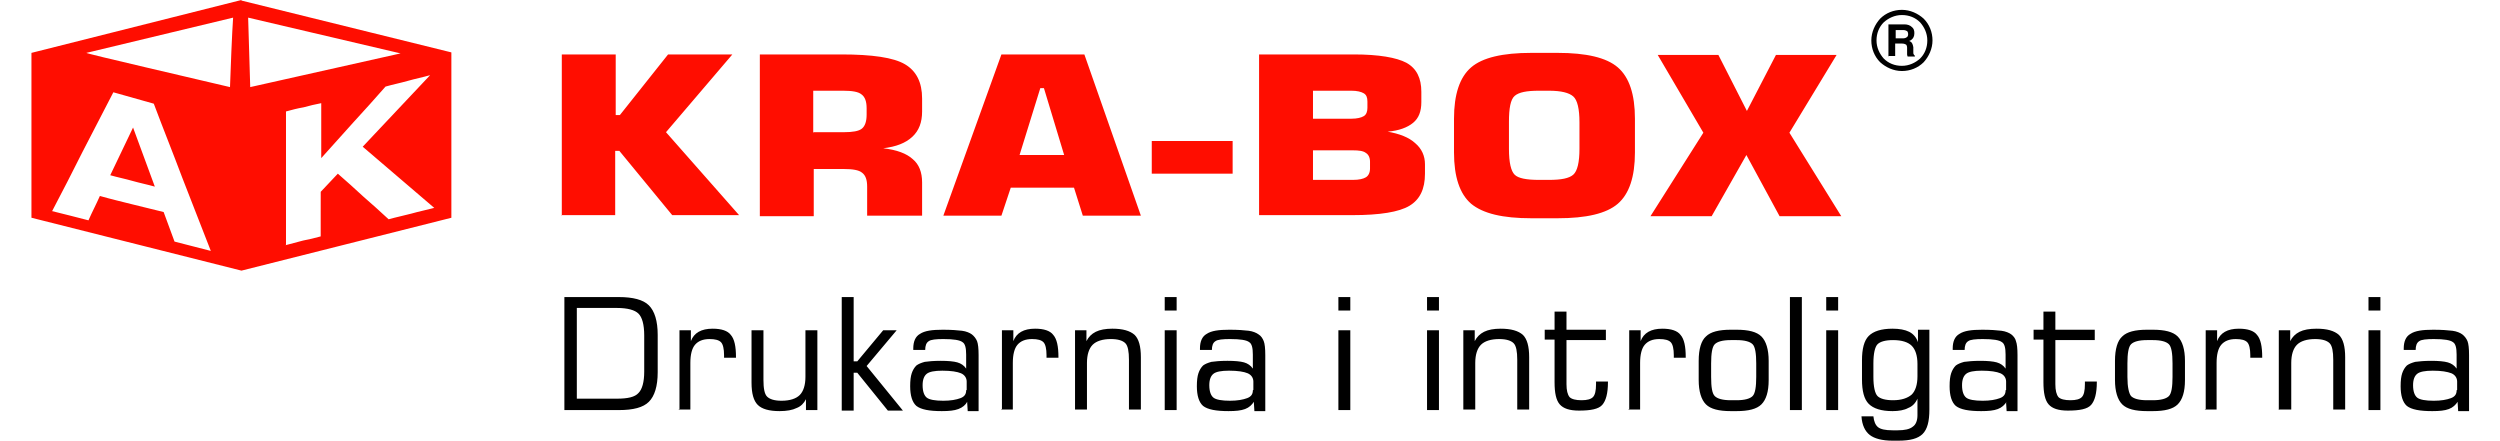
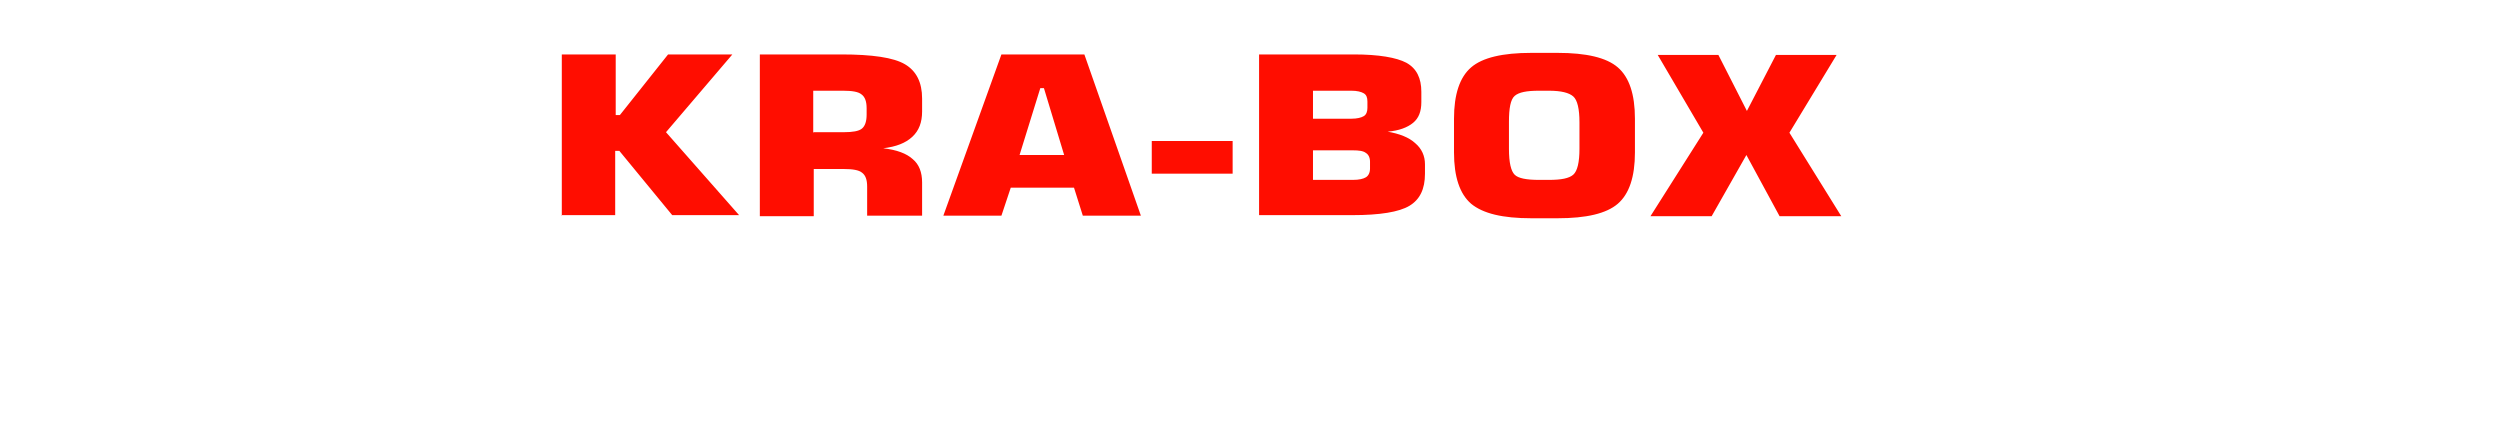
<svg xmlns="http://www.w3.org/2000/svg" xml:space="preserve" width="102px" height="18px" style="shape-rendering:geometricPrecision; text-rendering:geometricPrecision; image-rendering:optimizeQuality; fill-rule:evenodd; clip-rule:evenodd" viewBox="0 0 4.701 0.851">
  <defs>
    <style type="text/css">
   
    .fil2 {fill:#FF0D00}
    .fil0 {fill:black;fill-rule:nonzero}
    .fil1 {fill:#FF0D00;fill-rule:nonzero}
   
  </style>
  </defs>
  <g id="Warstwa_x0020_1">
-     <path class="fil0" d="M3.608 0.019c0.016,0 0.031,0.007 0.042,0.017 0.011,0.011 0.017,0.026 0.017,0.042 0,0.016 -0.007,0.031 -0.017,0.042 -0.011,0.011 -0.026,0.017 -0.042,0.017 -0.016,0 -0.031,-0.007 -0.042,-0.017 -0.011,-0.011 -0.017,-0.026 -0.017,-0.042 0,-0.016 0.007,-0.031 0.017,-0.042 0.011,-0.011 0.026,-0.017 0.042,-0.017zm0.035 0.024c-0.009,-0.009 -0.021,-0.014 -0.035,-0.014 -0.014,0 -0.026,0.006 -0.035,0.014 -0.009,0.009 -0.014,0.021 -0.014,0.035 0,0.014 0.006,0.026 0.014,0.035 0.009,0.009 0.021,0.014 0.035,0.014 0.014,0 0.026,-0.006 0.035,-0.014 0.009,-0.009 0.014,-0.021 0.014,-0.035 0,-0.014 -0.006,-0.026 -0.014,-0.035z" />
-     <path class="fil0" d="M3.582 0.109l0 -0.062 0 0 0.006 0 0 0 0.025 0c0.006,0 0.011,0.002 0.014,0.005 0.004,0.003 0.005,0.007 0.005,0.012 0,0.006 -0.002,0.01 -0.006,0.013 -0.001,0.001 -0.002,0.001 -0.004,0.002l0 0c0.001,0 0.001,0.001 0.002,0.001 0.004,0.002 0.005,0.006 0.006,0.011l0 0.01c5.4563e-005,0.002 0,0.003 0.001,0.004 0,0.001 0.001,0.002 0.002,0.002l0 0.002 -0.014 0c-0,-0.001 -0.001,-0.002 -0.001,-0.004 -0,-0.002 -0,-0.004 -0,-0.007l-0 -0.006c-5.4563e-005,-0.003 -0.001,-0.005 -0.002,-0.006 -0.002,-0.001 -0.004,-0.002 -0.008,-0.002l-0.013 0 0 0 0 0.024 0 0 -0.006 0 -0.006 0zm0.013 -0.035l0 0 0.015 0c0.003,0 0.006,-0.001 0.007,-0.002 0.002,-0.001 0.003,-0.003 0.003,-0.006 0,-0.003 -0.001,-0.005 -0.002,-0.006 -0.002,-0.001 -0.004,-0.002 -0.007,-0.002l-0.015 0 0 0 0 0.016z" />
    <path class="fil1" d="M1.023 0.416l0 -0.311 0.104 0 0 0.117 0.008 0 0.093 -0.117 0.124 0 -0.128 0.15 0.141 0.16 -0.129 0 -0.102 -0.124 -0.008 0 0 0.124 -0.104 0zm0.486 -0.161l0.058 0c0.017,0 0.029,-0.002 0.035,-0.007 0.006,-0.005 0.009,-0.014 0.009,-0.027l0 -0.012c0,-0.013 -0.003,-0.022 -0.01,-0.027 -0.006,-0.005 -0.018,-0.007 -0.035,-0.007l-0.058 0 0 0.081zm-0.104 0.161l0 -0.311 0.157 0c0.06,0 0.101,0.006 0.123,0.019 0.022,0.013 0.033,0.035 0.033,0.066l0 0.025c0,0.021 -0.006,0.037 -0.019,0.049 -0.013,0.012 -0.031,0.019 -0.056,0.022 0.026,0.003 0.045,0.01 0.057,0.021 0.012,0.01 0.018,0.025 0.018,0.045l0 0.064 -0.106 0 0 -0.056c0,-0.013 -0.003,-0.022 -0.01,-0.027 -0.006,-0.005 -0.018,-0.007 -0.035,-0.007l-0.058 0 0 0.091 -0.104 0zm0.502 -0.117l0.085 0 -0.039 -0.129 -0.007 0 -0.04 0.129zm-0.148 0.117l0.112 -0.311 0.16 0 0.109 0.311 -0.112 0 -0.017 -0.054 -0.122 0 -0.018 0.054 -0.112 0zm0.402 -0.081l0 -0.063 0.156 0 0 0.063 -0.156 0zm0.207 -0.23l0.183 0c0.048,0 0.082,0.006 0.101,0.016 0.02,0.011 0.029,0.03 0.029,0.056l0 0.02c0,0.018 -0.005,0.031 -0.016,0.04 -0.011,0.009 -0.027,0.015 -0.049,0.017 0.023,0.004 0.041,0.011 0.053,0.022 0.013,0.011 0.019,0.025 0.019,0.041l0 0.018c0,0.03 -0.01,0.05 -0.03,0.062 -0.02,0.012 -0.057,0.018 -0.11,0.018l-0.18 0 0 -0.311zm0.104 0.069l0 0.055 0.074 0c0.011,0 0.019,-0.002 0.024,-0.005 0.005,-0.003 0.007,-0.009 0.007,-0.016l0 -0.012c0,-0.008 -0.002,-0.013 -0.007,-0.016 -0.005,-0.003 -0.013,-0.005 -0.024,-0.005l-0.074 0zm0 0.115l0 0.058 0.077 0c0.012,0 0.02,-0.002 0.025,-0.005 0.005,-0.003 0.008,-0.009 0.008,-0.017l0 -0.013c0,-0.008 -0.003,-0.014 -0.008,-0.017 -0.005,-0.004 -0.014,-0.005 -0.025,-0.005l-0.077 0zm0.378 -0.053l0 0.051c0,0.027 0.004,0.043 0.011,0.05 0.007,0.007 0.023,0.01 0.047,0.01l0.019 0c0.024,0 0.039,-0.003 0.047,-0.01 0.008,-0.007 0.012,-0.024 0.012,-0.05l0 -0.051c0,-0.026 -0.004,-0.043 -0.012,-0.05 -0.008,-0.007 -0.023,-0.011 -0.047,-0.011l-0.019 0c-0.024,0 -0.039,0.003 -0.047,0.01 -0.008,0.007 -0.011,0.024 -0.011,0.05zm-0.106 -0.007c0,-0.047 0.011,-0.08 0.033,-0.099 0.022,-0.019 0.061,-0.028 0.116,-0.028l0.051 0c0.055,0 0.094,0.009 0.116,0.028 0.022,0.019 0.033,0.052 0.033,0.099l0 0.065c0,0.047 -0.011,0.08 -0.033,0.099 -0.022,0.019 -0.061,0.028 -0.116,0.028l-0.051 0c-0.055,0 -0.093,-0.009 -0.116,-0.028 -0.022,-0.019 -0.033,-0.052 -0.033,-0.099l0 -0.065zm0.379 0.188l0.102 -0.161 -0.088 -0.15 0.117 0 0.055 0.108 0.056 -0.108 0.117 0 -0.091 0.15 0.1 0.161 -0.119 0 -0.064 -0.118 -0.067 0.118 -0.118 0z" />
-     <path class="fil2" d="M0.405 0l-0.405 0.102 0 0.318 0.405 0.102 0 0 0 0 0 5.4563e-005 0 -0 0.405 -0.102 -0 -0.319 -0.405 -0.1zm0.013 0.034l0.004 0.134 0.29 -0.065 -0.294 -0.069zm-0.035 0.134c0.001,-0.032 0.004,-0.106 0.006,-0.134l-0.283 0.068c-0.003,0.001 0.21,0.05 0.277,0.066zm-0.343 0.239c0.02,-0.038 0.04,-0.077 0.059,-0.115 0.02,-0.038 0.039,-0.076 0.059,-0.114 0.013,0.004 0.026,0.007 0.039,0.011 0.013,0.004 0.026,0.007 0.039,0.011 0.018,0.048 0.037,0.095 0.055,0.143 0.018,0.047 0.037,0.094 0.055,0.141 0,0 0,0 0,0 -0.012,-0.003 -0.023,-0.006 -0.035,-0.009 -0.012,-0.003 -0.023,-0.006 -0.035,-0.009 0,0 0,0 0,0 -0.007,-0.019 -0.014,-0.038 -0.021,-0.057 0,0 0,0 0,0 -0.02,-0.005 -0.041,-0.01 -0.061,-0.015 -0.02,-0.005 -0.041,-0.01 -0.062,-0.016 0,0 0,0 0,0 -0.007,0.016 -0.015,0.031 -0.022,0.047 0,0 0,0 0,0 -0.012,-0.003 -0.024,-0.006 -0.035,-0.009 -0.012,-0.003 -0.024,-0.006 -0.036,-0.009zm0.156 -0.161c-0.007,0.015 -0.015,0.031 -0.022,0.046 -0.007,0.015 -0.015,0.031 -0.022,0.046 0,0 0,0 0,0 0.014,0.004 0.029,0.007 0.043,0.011 0.014,0.004 0.029,0.007 0.043,0.011 0,0 0,0 0,0 -0.007,-0.019 -0.014,-0.038 -0.021,-0.057 -0.007,-0.019 -0.014,-0.038 -0.021,-0.057 0,0 0,0 0,0zm0.295 0.226c0,-0.043 0,-0.086 0,-0.128 0,-0.043 0,-0.086 0,-0.129 0,0 0,0 0,0 0.011,-0.003 0.022,-0.006 0.034,-0.008 0.011,-0.003 0.023,-0.006 0.034,-0.008 0,0 0,0 0,0 0,0.018 0,0.036 0,0.053 0,0.018 0,0.035 0,0.053 0,0 0,0 0,0 0.021,-0.023 0.041,-0.046 0.062,-0.069 0.021,-0.023 0.042,-0.046 0.062,-0.069 0,0 0,0 0,0 0.014,-0.004 0.029,-0.007 0.043,-0.011 0.014,-0.004 0.029,-0.007 0.043,-0.011 0,0 0,0 0,0 -0.022,0.023 -0.043,0.046 -0.065,0.069 -0.022,0.023 -0.043,0.046 -0.065,0.069 0,0 0,0 0,0 0.023,0.02 0.046,0.039 0.069,0.059 0.023,0.02 0.046,0.039 0.069,0.059 0,0 0,0 0,0 -0.015,0.004 -0.03,0.007 -0.044,0.011 -0.015,0.004 -0.03,0.007 -0.044,0.011 0,0 0,0 0,0 -0.016,-0.015 -0.033,-0.03 -0.049,-0.044 -0.016,-0.015 -0.033,-0.03 -0.049,-0.044 0,0 0,0 0,0 -0.011,0.012 -0.022,0.023 -0.033,0.035 0,0 0,0 0,0 0,0.014 -5.4563e-005,0.029 -5.4563e-005,0.043 0,0.014 0,0.029 0,0.043 0,0 0,0 0,0 -0.011,0.003 -0.023,0.006 -0.034,0.008 -0.011,0.003 -0.023,0.006 -0.034,0.009z" />
-     <path class="fil0" d="M2.358 0.775c-0.004,0.006 -0.009,0.011 -0.017,0.014 -0.008,0.003 -0.018,0.004 -0.032,0.004 -0.024,0 -0.04,-0.003 -0.049,-0.01 -0.008,-0.007 -0.012,-0.02 -0.012,-0.038 0,-0.011 0.001,-0.019 0.003,-0.025 0.002,-0.006 0.005,-0.011 0.009,-0.015 0.004,-0.003 0.009,-0.005 0.016,-0.007 0.007,-0.001 0.017,-0.002 0.031,-0.002 0.014,0 0.025,0.001 0.032,0.003 0.007,0.002 0.013,0.006 0.017,0.012l0 -0.027c0,-0.013 -0.002,-0.021 -0.007,-0.024 -0.005,-0.004 -0.017,-0.006 -0.037,-0.006 -0.014,0 -0.024,0.001 -0.028,0.004 -0.005,0.003 -0.007,0.009 -0.007,0.017l-0.023 0 0 -0.003c0,-0.013 0.004,-0.023 0.013,-0.028 0.009,-0.006 0.023,-0.008 0.044,-0.008 0.016,0 0.029,0.001 0.037,0.002 0.008,0.001 0.015,0.004 0.019,0.007 0.005,0.003 0.008,0.008 0.01,0.013 0.002,0.005 0.003,0.014 0.003,0.027l0 0.108 -0.021 0 -0.001 -0.016zm-0.001 -0.023l0 -0.016c0,-0.007 -0.004,-0.013 -0.011,-0.016 -0.007,-0.003 -0.019,-0.005 -0.036,-0.005 -0.015,0 -0.025,0.002 -0.03,0.006 -0.005,0.004 -0.008,0.011 -0.008,0.022 0,0.012 0.003,0.02 0.008,0.024 0.005,0.004 0.016,0.006 0.032,0.006 0.014,0 0.025,-0.002 0.033,-0.005 0.008,-0.003 0.011,-0.008 0.011,-0.015zm-0.171 0.039l0 -0.154 0.023 0 0 0.154 -0.023 0zm0 -0.192l0 -0.026 0.023 0 0 0.026 -0.023 0zm-0.173 0.192l0 -0.154 0.022 0 0 0.021c0.004,-0.008 0.01,-0.014 0.018,-0.018 0.008,-0.004 0.019,-0.006 0.032,-0.006 0.02,0 0.034,0.004 0.043,0.012 0.008,0.008 0.012,0.022 0.012,0.043l0 0.101 -0.023 0 0 -0.096c0,-0.016 -0.002,-0.027 -0.007,-0.032 -0.005,-0.005 -0.014,-0.008 -0.028,-0.008 -0.016,0 -0.028,0.004 -0.035,0.011 -0.007,0.007 -0.011,0.019 -0.011,0.035l0 0.09 -0.023 0zm-0.141 0l0 -0.154 0.022 0 0 0.021c0.003,-0.008 0.008,-0.014 0.015,-0.018 0.007,-0.004 0.016,-0.006 0.027,-0.006 0.017,0 0.029,0.004 0.035,0.012 0.007,0.008 0.01,0.022 0.01,0.043l0 0.001 -0.023 0 0 -0.005c0,-0.012 -0.002,-0.021 -0.006,-0.025 -0.004,-0.004 -0.011,-0.006 -0.022,-0.006 -0.013,0 -0.022,0.004 -0.028,0.011 -0.006,0.007 -0.009,0.019 -0.009,0.035l0 0.09 -0.023 0zm-0.067 -0.016c-0.003,0.006 -0.009,0.011 -0.017,0.014 -0.008,0.003 -0.018,0.004 -0.032,0.004 -0.024,0 -0.04,-0.003 -0.049,-0.01 -0.008,-0.007 -0.012,-0.02 -0.012,-0.038 0,-0.011 0.001,-0.019 0.003,-0.025 0.002,-0.006 0.005,-0.011 0.009,-0.015 0.004,-0.003 0.009,-0.005 0.016,-0.007 0.007,-0.001 0.017,-0.002 0.031,-0.002 0.014,0 0.025,0.001 0.032,0.003 0.007,0.002 0.013,0.006 0.017,0.012l0 -0.027c0,-0.013 -0.002,-0.021 -0.007,-0.024 -0.005,-0.004 -0.017,-0.006 -0.037,-0.006 -0.014,0 -0.024,0.001 -0.028,0.004 -0.005,0.003 -0.007,0.009 -0.007,0.017l-0.023 0 0 -0.003c0,-0.013 0.004,-0.023 0.013,-0.028 0.009,-0.006 0.023,-0.008 0.044,-0.008 0.016,0 0.029,0.001 0.037,0.002 0.008,0.001 0.015,0.004 0.019,0.007 0.004,0.003 0.008,0.008 0.01,0.013 0.002,0.005 0.003,0.014 0.003,0.027l0 0.108 -0.021 0 -0.001 -0.016zm-0.001 -0.023l0 -0.016c0,-0.007 -0.004,-0.013 -0.011,-0.016 -0.007,-0.003 -0.019,-0.005 -0.036,-0.005 -0.015,0 -0.025,0.002 -0.03,0.006 -0.005,0.004 -0.008,0.011 -0.008,0.022 0,0.012 0.003,0.02 0.008,0.024 0.005,0.004 0.016,0.006 0.032,0.006 0.014,0 0.025,-0.002 0.033,-0.005 0.008,-0.003 0.011,-0.008 0.011,-0.015zm-0.241 0.039l0 -0.218 0.023 0 0 0.124 0.007 0 0.05 -0.06 0.026 0 -0.058 0.069 0.07 0.086 -0.029 0 -0.059 -0.073 -0.007 0 0 0.073 -0.023 0zm-0.047 -0.154l0 0.154 -0.022 0 0 -0.021c-0.004,0.008 -0.01,0.014 -0.018,0.017 -0.008,0.004 -0.019,0.006 -0.033,0.006 -0.02,0 -0.034,-0.004 -0.042,-0.012 -0.008,-0.008 -0.012,-0.022 -0.012,-0.043l0 -0.101 0.023 0 0 0.096c0,0.016 0.002,0.027 0.007,0.032 0.005,0.005 0.014,0.008 0.028,0.008 0.016,0 0.028,-0.004 0.035,-0.011 0.007,-0.007 0.011,-0.019 0.011,-0.035l0 -0.09 0.023 0zm-0.266 0.154l0 -0.154 0.022 0 0 0.021c0.003,-0.008 0.008,-0.014 0.015,-0.018 0.007,-0.004 0.016,-0.006 0.027,-0.006 0.017,0 0.029,0.004 0.035,0.012 0.007,0.008 0.01,0.022 0.01,0.043l0 0.001 -0.023 0 0 -0.005c0,-0.012 -0.002,-0.021 -0.006,-0.025 -0.004,-0.004 -0.011,-0.006 -0.022,-0.006 -0.013,0 -0.022,0.004 -0.028,0.011 -0.006,0.007 -0.009,0.019 -0.009,0.035l0 0.09 -0.023 0zm-0.198 -0.022l0.077 0c0.021,0 0.035,-0.003 0.042,-0.011 0.007,-0.007 0.011,-0.021 0.011,-0.041l0 -0.07c0,-0.021 -0.004,-0.035 -0.011,-0.042 -0.007,-0.007 -0.021,-0.011 -0.042,-0.011l-0.077 0 0 0.175zm-0.024 0.022l0 -0.218 0.105 0c0.027,0 0.047,0.005 0.058,0.016 0.011,0.011 0.017,0.03 0.017,0.057l0 0.072c0,0.027 -0.006,0.046 -0.017,0.057 -0.011,0.011 -0.03,0.016 -0.058,0.016l-0.105 0zm3.652 -0.016c-0.004,0.006 -0.009,0.011 -0.017,0.014 -0.008,0.003 -0.018,0.004 -0.032,0.004 -0.024,0 -0.04,-0.003 -0.049,-0.01 -0.008,-0.007 -0.012,-0.02 -0.012,-0.038 0,-0.011 0.001,-0.019 0.003,-0.025 0.002,-0.006 0.005,-0.011 0.009,-0.015 0.004,-0.003 0.009,-0.005 0.016,-0.007 0.007,-0.001 0.018,-0.002 0.031,-0.002 0.014,0 0.025,0.001 0.032,0.003 0.007,0.002 0.013,0.006 0.017,0.012l0 -0.027c0,-0.013 -0.002,-0.021 -0.007,-0.024 -0.005,-0.004 -0.017,-0.006 -0.037,-0.006 -0.014,0 -0.024,0.001 -0.028,0.004 -0.005,0.003 -0.007,0.009 -0.007,0.017l-0.023 0 0 -0.003c0,-0.013 0.004,-0.023 0.013,-0.028 0.009,-0.006 0.023,-0.008 0.044,-0.008 0.016,0 0.029,0.001 0.037,0.002 0.008,0.001 0.015,0.004 0.019,0.007 0.004,0.003 0.008,0.008 0.01,0.013 0.002,0.005 0.003,0.014 0.003,0.027l0 0.108 -0.021 0 -0.001 -0.016zm-0.001 -0.023l0 -0.016c0,-0.007 -0.004,-0.013 -0.011,-0.016 -0.008,-0.003 -0.019,-0.005 -0.036,-0.005 -0.015,0 -0.025,0.002 -0.03,0.006 -0.005,0.004 -0.008,0.011 -0.008,0.022 0,0.012 0.003,0.02 0.008,0.024 0.005,0.004 0.016,0.006 0.032,0.006 0.014,0 0.025,-0.002 0.033,-0.005 0.008,-0.003 0.011,-0.008 0.011,-0.015zm-0.171 0.039l0 -0.154 0.023 0 0 0.154 -0.023 0zm0 -0.192l0 -0.026 0.023 0 0 0.026 -0.023 0zm-0.173 0.192l0 -0.154 0.022 0 0 0.021c0.004,-0.008 0.01,-0.014 0.018,-0.018 0.008,-0.004 0.019,-0.006 0.033,-0.006 0.02,0 0.034,0.004 0.043,0.012 0.008,0.008 0.012,0.022 0.012,0.043l0 0.101 -0.023 0 0 -0.096c0,-0.016 -0.002,-0.027 -0.007,-0.032 -0.005,-0.005 -0.014,-0.008 -0.028,-0.008 -0.016,0 -0.028,0.004 -0.035,0.011 -0.007,0.007 -0.011,0.019 -0.011,0.035l0 0.09 -0.023 0zm-0.141 0l0 -0.154 0.022 0 0 0.021c0.003,-0.008 0.008,-0.014 0.015,-0.018 0.007,-0.004 0.016,-0.006 0.027,-0.006 0.017,0 0.029,0.004 0.035,0.012 0.007,0.008 0.01,0.022 0.01,0.043l0 0.001 -0.023 0 0 -0.005c0,-0.012 -0.002,-0.021 -0.006,-0.025 -0.004,-0.004 -0.011,-0.006 -0.022,-0.006 -0.013,0 -0.022,0.004 -0.028,0.011 -0.006,0.007 -0.009,0.019 -0.009,0.035l0 0.09 -0.023 0zm-0.113 0.002c-0.023,0 -0.039,-0.004 -0.048,-0.013 -0.009,-0.009 -0.014,-0.025 -0.014,-0.047l0 -0.037c0,-0.023 0.005,-0.039 0.014,-0.047 0.009,-0.009 0.025,-0.013 0.048,-0.013l0.011 0c0.023,0 0.039,0.004 0.048,0.013 0.009,0.009 0.014,0.025 0.014,0.047l0 0.037c0,0.023 -0.005,0.038 -0.014,0.047 -0.009,0.009 -0.025,0.013 -0.048,0.013l-0.011 0zm0.049 -0.066l0 -0.026c0,-0.019 -0.002,-0.032 -0.007,-0.037 -0.005,-0.005 -0.015,-0.008 -0.031,-0.008l-0.011 0c-0.016,0 -0.026,0.003 -0.031,0.008 -0.005,0.005 -0.007,0.018 -0.007,0.037l0 0.026c0,0.02 0.003,0.032 0.007,0.037 0.005,0.005 0.015,0.008 0.031,0.008l0.011 0c0.016,0 0.026,-0.003 0.031,-0.008 0.005,-0.005 0.007,-0.018 0.007,-0.037zm-0.268 -0.071l0 -0.02 0.019 0 0 -0.035 0.023 0 0 0.035 0.076 0 0 0.02 -0.076 0 0 0.085c0,0.012 0.002,0.02 0.006,0.025 0.004,0.004 0.012,0.006 0.023,0.006 0.011,0 0.018,-0.002 0.022,-0.006 0.004,-0.004 0.006,-0.012 0.006,-0.025l0 -0.005 0.023 0 0 0.001c0,0.022 -0.004,0.036 -0.011,0.044 -0.007,0.008 -0.022,0.011 -0.045,0.011 -0.018,0 -0.03,-0.004 -0.037,-0.012 -0.007,-0.008 -0.01,-0.022 -0.01,-0.043l0 -0.082 -0.019 0zm-0.052 0.119c-0.004,0.006 -0.009,0.011 -0.017,0.014 -0.008,0.003 -0.018,0.004 -0.032,0.004 -0.024,0 -0.04,-0.003 -0.049,-0.01 -0.008,-0.007 -0.012,-0.02 -0.012,-0.038 0,-0.011 0.001,-0.019 0.003,-0.025 0.002,-0.006 0.005,-0.011 0.009,-0.015 0.004,-0.003 0.009,-0.005 0.016,-0.007 0.007,-0.001 0.018,-0.002 0.031,-0.002 0.014,0 0.025,0.001 0.032,0.003 0.007,0.002 0.013,0.006 0.017,0.012l0 -0.027c0,-0.013 -0.002,-0.021 -0.007,-0.024 -0.005,-0.004 -0.017,-0.006 -0.037,-0.006 -0.014,0 -0.024,0.001 -0.028,0.004 -0.005,0.003 -0.007,0.009 -0.007,0.017l-0.023 0 0 -0.003c0,-0.013 0.004,-0.023 0.013,-0.028 0.009,-0.006 0.023,-0.008 0.044,-0.008 0.016,0 0.029,0.001 0.037,0.002 0.008,0.001 0.015,0.004 0.019,0.007 0.004,0.003 0.008,0.008 0.009,0.013 0.002,0.005 0.003,0.014 0.003,0.027l0 0.108 -0.021 0 -0.001 -0.016zm-0.001 -0.023l0 -0.016c0,-0.007 -0.004,-0.013 -0.011,-0.016 -0.007,-0.003 -0.019,-0.005 -0.036,-0.005 -0.015,0 -0.025,0.002 -0.03,0.006 -0.005,0.004 -0.008,0.011 -0.008,0.022 0,0.012 0.003,0.02 0.008,0.024 0.005,0.004 0.016,0.006 0.032,0.006 0.014,0 0.025,-0.002 0.033,-0.005 0.008,-0.003 0.011,-0.008 0.011,-0.015zm-0.148 -0.115l0 0.153c0,0.023 -0.004,0.038 -0.013,0.047 -0.009,0.009 -0.024,0.013 -0.047,0.013l-0.011 0c-0.02,0 -0.035,-0.004 -0.044,-0.011 -0.009,-0.007 -0.015,-0.019 -0.016,-0.036l0.023 0c0.001,0.01 0.004,0.017 0.009,0.021 0.005,0.004 0.014,0.006 0.028,0.006l0.01 0c0.013,0 0.023,-0.002 0.029,-0.007 0.006,-0.004 0.009,-0.012 0.009,-0.022l0 -0.032c-0.004,0.009 -0.01,0.015 -0.018,0.018 -0.007,0.004 -0.018,0.006 -0.03,0.006 -0.022,0 -0.037,-0.005 -0.046,-0.014 -0.009,-0.009 -0.013,-0.025 -0.013,-0.047l0 -0.037c0,-0.022 0.004,-0.038 0.013,-0.047 0.009,-0.009 0.024,-0.014 0.046,-0.014 0.013,0 0.024,0.002 0.032,0.006 0.008,0.004 0.014,0.011 0.017,0.02l0 -0.024 0.022 0zm-0.023 0.09l0 -0.025c0,-0.016 -0.004,-0.028 -0.011,-0.035 -0.007,-0.007 -0.019,-0.011 -0.036,-0.011 -0.015,0 -0.025,0.003 -0.03,0.008 -0.005,0.005 -0.008,0.018 -0.008,0.037l0 0.026c0,0.019 0.003,0.032 0.008,0.037 0.005,0.005 0.015,0.008 0.03,0.008 0.016,0 0.028,-0.004 0.036,-0.011 0.007,-0.007 0.011,-0.019 0.011,-0.035zm-0.176 0.064l0 -0.154 0.023 0 0 0.154 -0.023 0zm0 -0.192l0 -0.026 0.023 0 0 0.026 -0.023 0zm-0.07 0.192l0 -0.218 0.023 0 0 0.218 -0.023 0zm-0.114 0.002c-0.023,0 -0.039,-0.004 -0.048,-0.013 -0.009,-0.009 -0.014,-0.025 -0.014,-0.047l0 -0.037c0,-0.023 0.005,-0.039 0.014,-0.047 0.009,-0.009 0.025,-0.013 0.048,-0.013l0.011 0c0.023,0 0.039,0.004 0.048,0.013 0.009,0.009 0.014,0.025 0.014,0.047l0 0.037c0,0.023 -0.005,0.038 -0.014,0.047 -0.009,0.009 -0.025,0.013 -0.048,0.013l-0.011 0zm0.049 -0.066l0 -0.026c0,-0.019 -0.002,-0.032 -0.007,-0.037 -0.005,-0.005 -0.015,-0.008 -0.031,-0.008l-0.011 0c-0.016,0 -0.026,0.003 -0.031,0.008 -0.005,0.005 -0.007,0.018 -0.007,0.037l0 0.026c0,0.02 0.002,0.032 0.007,0.037 0.005,0.005 0.015,0.008 0.031,0.008l0.011 0c0.016,0 0.026,-0.003 0.031,-0.008 0.005,-0.005 0.007,-0.018 0.007,-0.037zm-0.245 0.064l0 -0.154 0.022 0 0 0.021c0.003,-0.008 0.008,-0.014 0.015,-0.018 0.007,-0.004 0.016,-0.006 0.027,-0.006 0.017,0 0.029,0.004 0.035,0.012 0.007,0.008 0.01,0.022 0.01,0.043l0 0.001 -0.023 0 0 -0.005c0,-0.012 -0.002,-0.021 -0.006,-0.025 -0.004,-0.004 -0.011,-0.006 -0.022,-0.006 -0.013,0 -0.022,0.004 -0.028,0.011 -0.006,0.007 -0.009,0.019 -0.009,0.035l0 0.09 -0.023 0zm-0.163 -0.135l0 -0.02 0.019 0 0 -0.035 0.023 0 0 0.035 0.076 0 0 0.02 -0.076 0 0 0.085c0,0.012 0.002,0.02 0.006,0.025 0.004,0.004 0.012,0.006 0.023,0.006 0.011,0 0.018,-0.002 0.022,-0.006 0.004,-0.004 0.006,-0.012 0.006,-0.025l0 -0.005 0.023 0 0 0.001c0,0.022 -0.004,0.036 -0.011,0.044 -0.007,0.008 -0.022,0.011 -0.045,0.011 -0.018,0 -0.03,-0.004 -0.037,-0.012 -0.007,-0.008 -0.01,-0.022 -0.01,-0.043l0 -0.082 -0.019 0zm-0.157 0.135l0 -0.154 0.022 0 0 0.021c0.004,-0.008 0.01,-0.014 0.018,-0.018 0.008,-0.004 0.019,-0.006 0.032,-0.006 0.02,0 0.034,0.004 0.043,0.012 0.008,0.008 0.012,0.022 0.012,0.043l0 0.101 -0.023 0 0 -0.096c0,-0.016 -0.002,-0.027 -0.007,-0.032 -0.005,-0.005 -0.014,-0.008 -0.028,-0.008 -0.016,0 -0.028,0.004 -0.035,0.011 -0.007,0.007 -0.011,0.019 -0.011,0.035l0 0.09 -0.023 0zm-0.07 0l0 -0.154 0.023 0 0 0.154 -0.023 0zm0 -0.192l0 -0.026 0.023 0 0 0.026 -0.023 0zm-0.171 0.192l0 -0.154 0.023 0 0 0.154 -0.023 0zm0 -0.192l0 -0.026 0.023 0 0 0.026 -0.023 0z" />
  </g>
</svg>